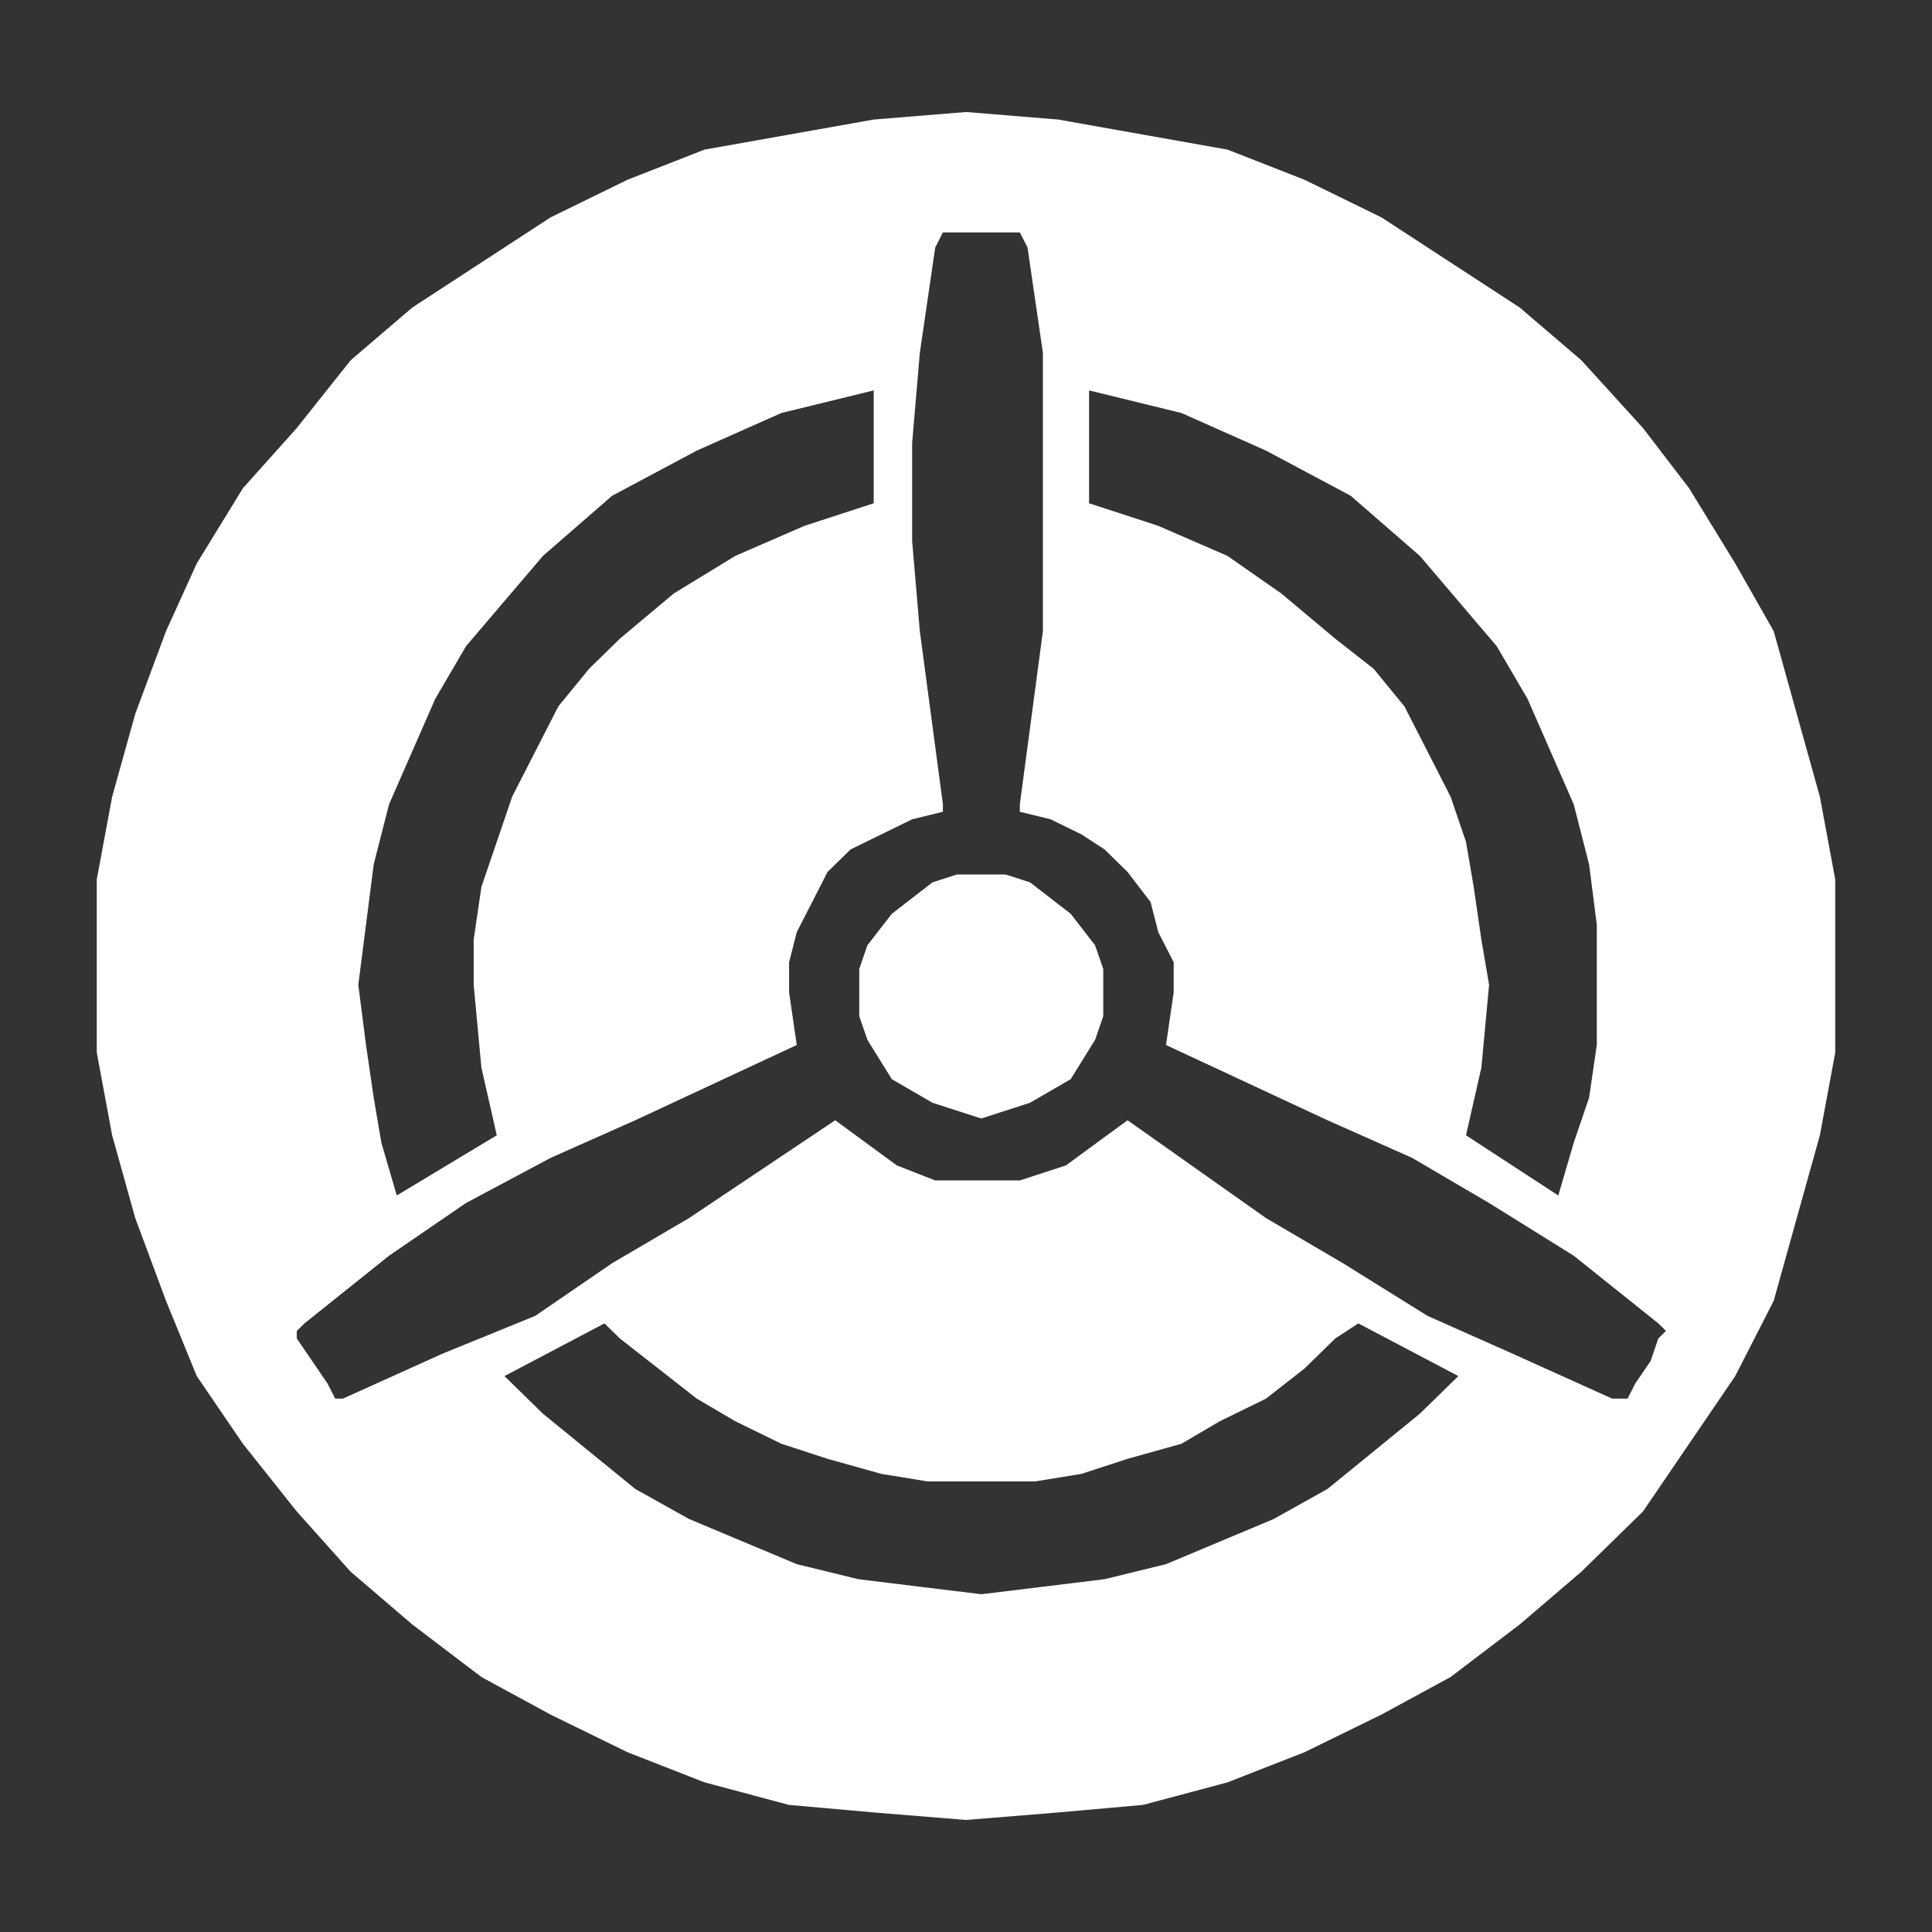
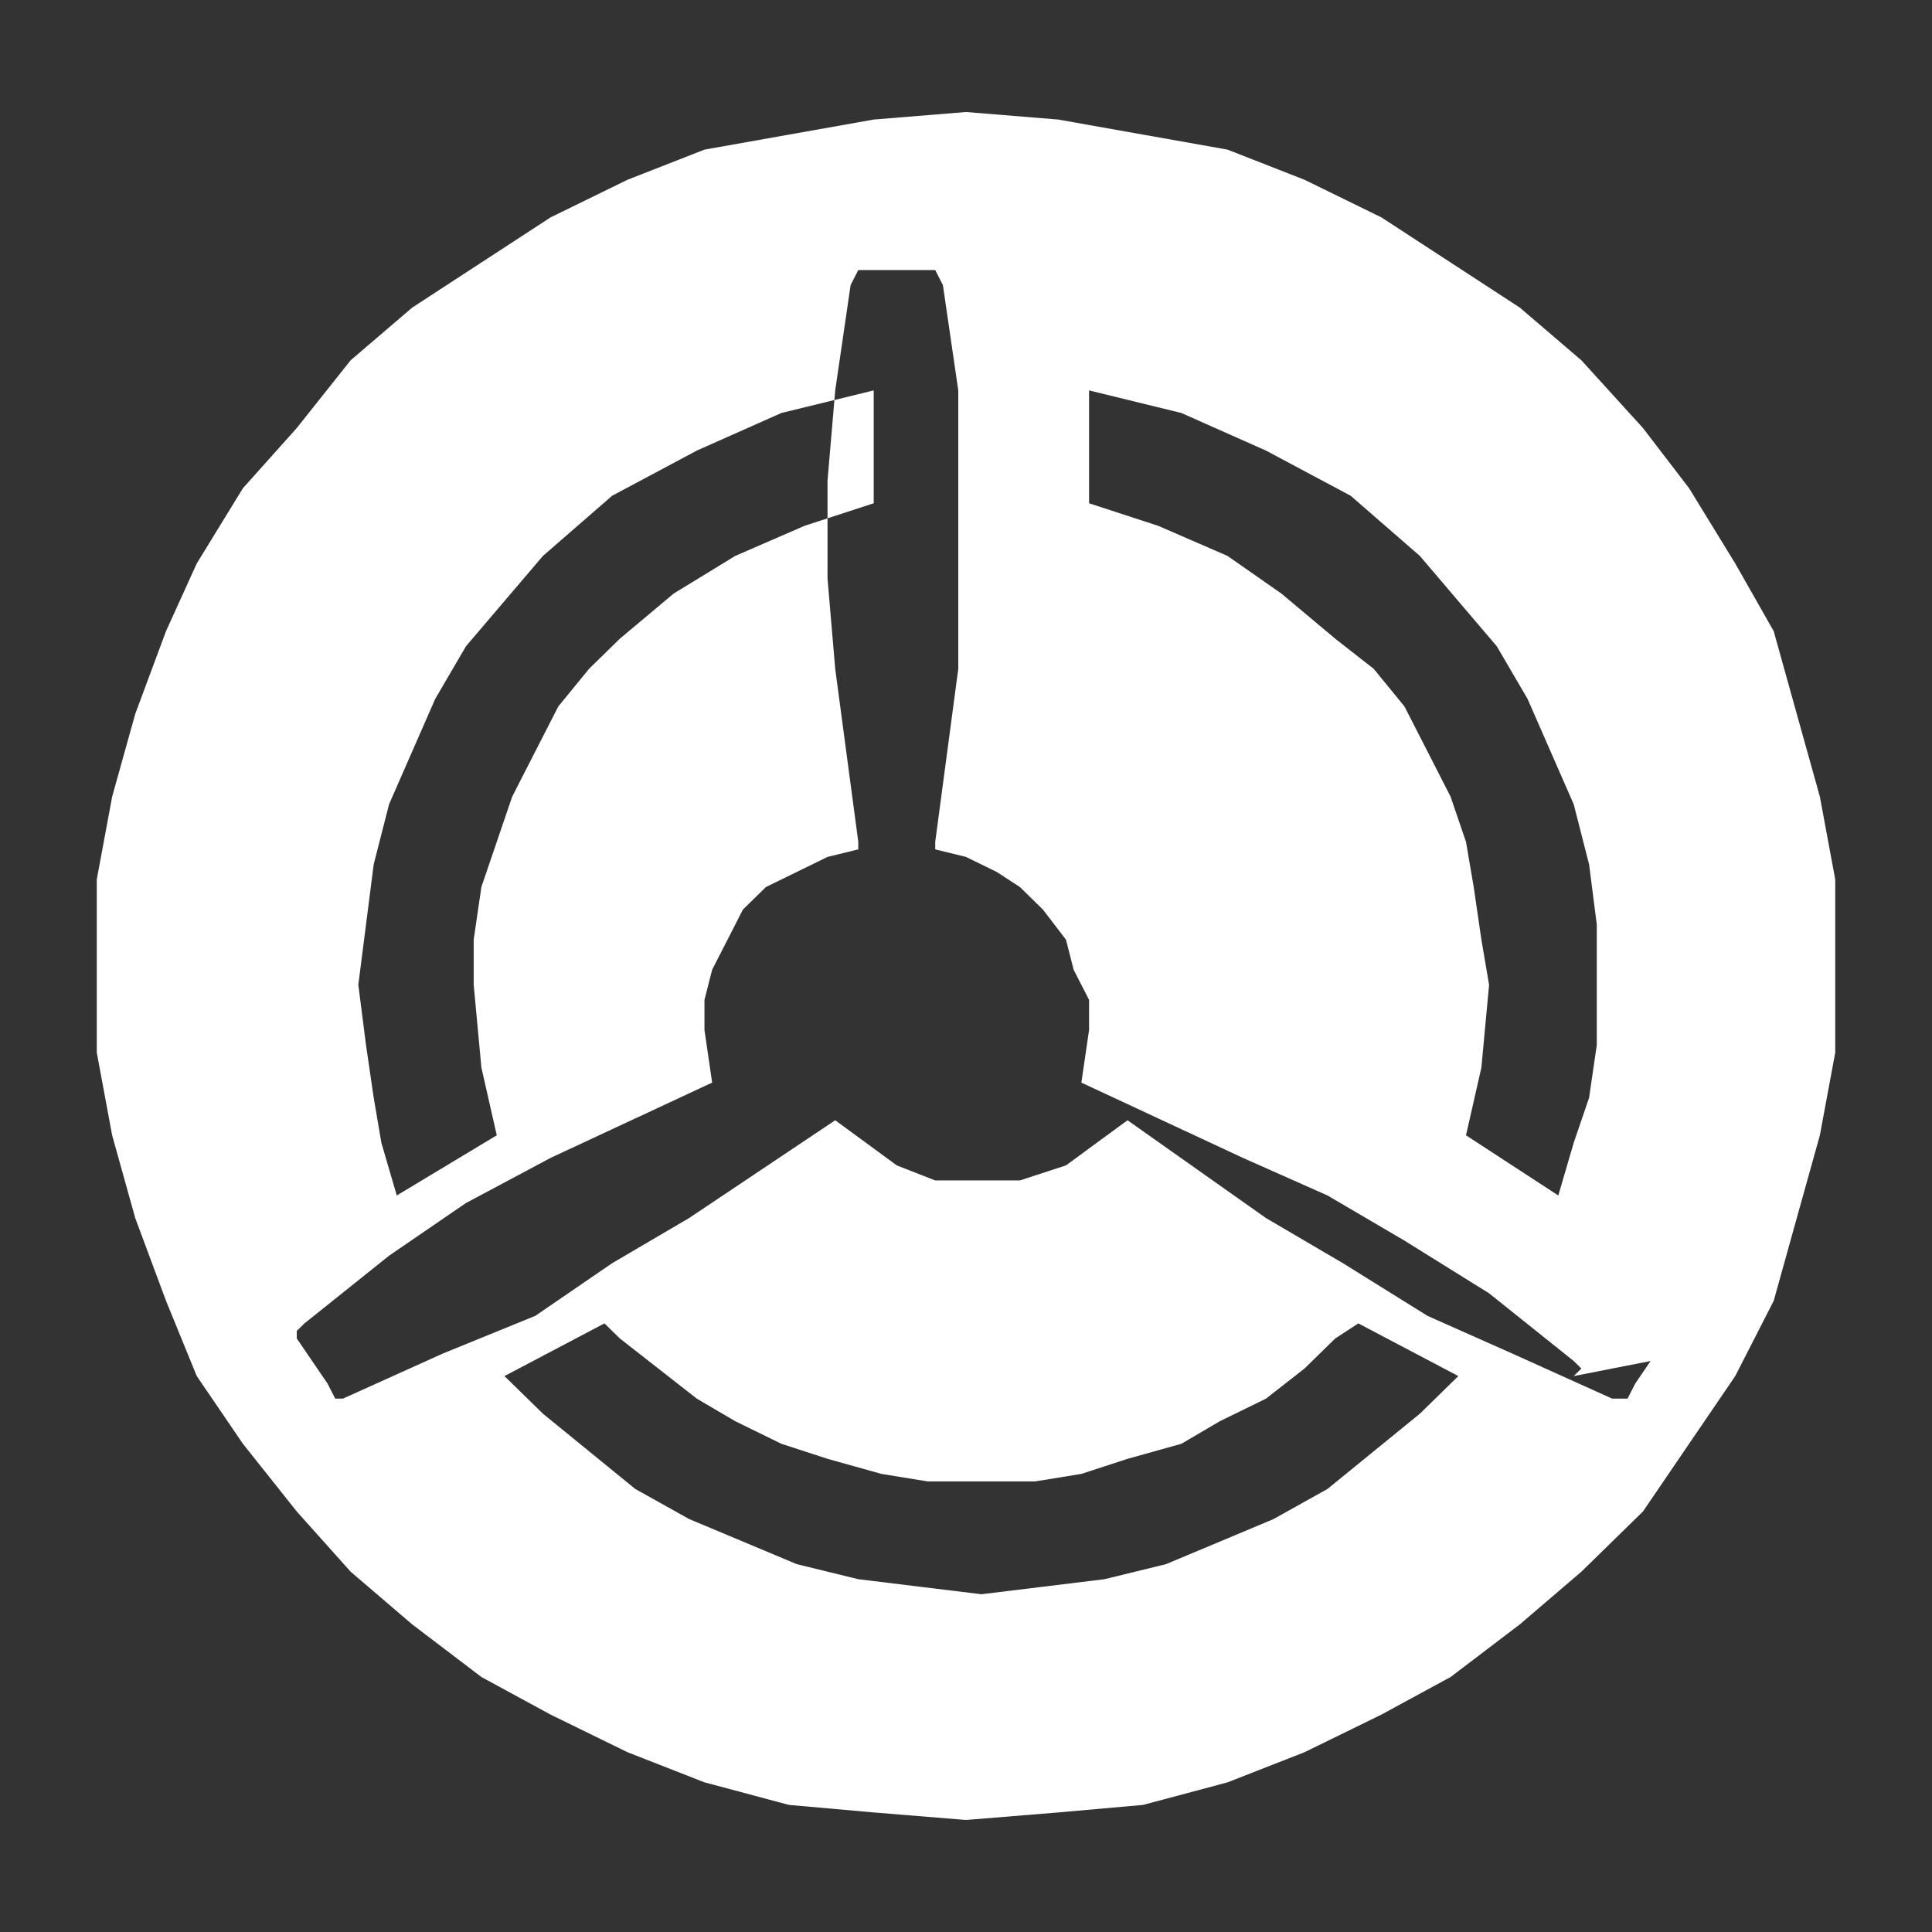
<svg xmlns="http://www.w3.org/2000/svg" version="1.1" id="Layer_1" x="0px" y="0px" width="294.5px" height="294.5px" viewBox="0 0 294.5 294.5" enable-background="new 0 0 294.5 294.5" xml:space="preserve">
  <rect x="0" y="0" width="294.5" height="294.5" fill="#333333" stroke="none" />
  <g>
-     <polygon fill-rule="evenodd" clip-rule="evenodd" fill="#FFFFFF" points="149.574,133.303 149.574,133.303 145.857,133.303    142.136,134.502 135.938,139.3 132.218,144.099 130.979,147.7 130.979,151.3 130.979,154.9 132.218,158.496 135.938,164.498    142.136,168.094 145.857,169.297 149.574,170.495 153.293,169.297 157.012,168.094 163.213,164.498 166.931,158.496 168.171,154.9    168.171,151.3 168.171,147.7 166.931,144.099 163.213,139.3 157.012,134.502 153.293,133.303  " />
-     <path fill-rule="evenodd" clip-rule="evenodd" fill="#FFFFFF" d="M251.609,207.462l-2.346,3.44l-1.172,2.293h-2.348l-15.241-6.877   l-12.898-5.735l-12.898-8.031l-11.728-6.879l-21.103-14.909l-4.694,3.437l-4.687,3.441l-7.036,2.297h-5.865h-7.033l-5.864-2.297   l-4.689-3.441l-4.691-3.437l-22.278,14.909l-11.725,6.879l-11.726,8.031l-14.072,5.735l-15.242,6.877h-1.174l-1.171-2.293   l-2.345-3.44l-2.345-3.437v-1.149l1.171-1.148l12.899-10.32l11.724-8.031l12.898-6.878l12.899-5.734l24.624-11.473l-1.17-8.027   v-4.585l1.17-4.59l2.346-4.586l2.344-4.59l3.52-3.442l4.689-2.292l4.689-2.292l4.689-1.149v-1.144l-3.517-26.378l-1.173-13.766   v-14.91l1.173-13.761l2.347-16.058l1.17-2.292h1.175h4.688h3.522h2.343l1.17,2.292l2.344,16.058v13.761v14.91v13.766l-3.514,26.378   v1.144l4.689,1.149l4.689,2.292l3.52,2.292l3.519,3.442l3.515,4.59l1.17,4.586l2.348,4.59v4.585l-1.171,8.027l24.62,11.473   l12.904,5.734l11.724,6.878l12.898,8.031l12.899,10.32l1.17,1.148l-1.17,1.149L251.609,207.462z M216.434,215.493L216.434,215.493   l-7.038,5.734l-7.038,5.734l-8.209,4.586l-8.202,3.441l-8.209,3.44l-9.38,2.293l-9.385,1.148l-9.379,1.145l-9.38-1.145   l-9.379-1.148l-9.382-2.293l-8.206-3.44l-8.209-3.441l-8.209-4.586l-7.035-5.734l-7.034-5.734l-5.864-5.734l15.243-8.031   l2.347,2.298l5.863,4.585l5.861,4.585l5.864,3.442l7.035,3.441l7.035,2.293l8.209,2.297l7.036,1.145h8.207h8.209l7.035-1.145   l7.038-2.297l8.209-2.293l5.861-3.441l7.032-3.442l5.866-4.585l4.689-4.585l3.52-2.298l15.24,8.031L216.434,215.493z M82.76,84.741   L82.76,84.741l10.553-9.176l12.896-6.878l12.899-5.734l14.074-3.442v17.203l-10.556,3.442l-10.553,4.585l-9.38,5.734l-8.208,6.883   l-4.691,4.59l-4.689,5.734l-3.518,6.878l-3.517,6.883l-2.347,6.883l-2.345,6.882l-1.173,8.027v6.883l1.173,12.612l2.345,10.325   l-15.242,9.175l-2.346-8.031l-1.173-6.878l-1.171-8.031l-1.174-9.172l1.174-9.176l1.171-9.175l2.345-9.175l3.518-8.032l3.517-8.027   l4.689-8.027l5.864-6.883L82.76,84.741z M216.434,84.741L216.434,84.741l5.86,6.883l5.861,6.883l4.696,8.027l3.513,8.027   l3.52,8.032l2.347,9.175l1.172,9.175v9.176v9.172l-1.172,8.031l-2.347,6.878l-2.348,8.031l-14.07-9.175l2.347-10.325l1.173-12.612   l-1.173-6.883l-1.17-8.027l-1.177-6.882l-2.347-6.883l-3.515-6.883l-3.518-6.878l-4.691-5.734l-5.861-4.59l-8.209-6.883   l-8.209-5.734l-10.556-4.585l-10.551-3.442V59.511l14.075,3.442l12.894,5.734l12.902,6.878L216.434,84.741z M147.25,17.074   L147.25,17.074l-14.068,1.149l-12.899,2.293l-12.899,2.292l-11.726,4.591L83.93,33.133l-10.551,6.878l-10.554,6.883l-9.379,8.027   l-8.209,10.324l-8.209,9.176L29.993,85.89l-4.689,10.324l-4.69,12.612l-3.519,12.617l-2.345,12.617v13.761v12.616l2.345,12.618   l3.519,12.616l4.69,12.613l4.689,11.473l7.035,10.32l8.209,10.323l8.209,9.176l9.379,8.027l10.554,8.026l10.551,5.734l11.729,5.734   l11.726,4.591l12.899,3.441l12.899,1.145l14.068,1.148l14.07-1.148l12.898-1.145l12.897-3.441l11.729-4.591l11.723-5.734   l10.552-5.734l10.556-8.026l9.379-8.027l9.386-9.176l7.033-10.323l7.032-10.32l5.866-11.473l3.514-12.613l3.521-12.616   l2.344-12.618v-12.616v-13.761l-2.344-12.617l-3.521-12.617l-3.514-12.612l-5.866-10.324l-7.032-11.468l-7.033-9.176l-9.386-10.324   l-9.379-8.027l-10.556-6.883l-10.552-6.878l-11.723-5.734l-11.729-4.591l-12.897-2.292l-12.898-2.293L147.25,17.074z" />
+     <path fill-rule="evenodd" clip-rule="evenodd" fill="#FFFFFF" d="M251.609,207.462l-2.346,3.44l-1.172,2.293h-2.348l-15.241-6.877   l-12.898-5.735l-12.898-8.031l-11.728-6.879l-21.103-14.909l-4.694,3.437l-4.687,3.441l-7.036,2.297h-5.865h-7.033l-5.864-2.297   l-4.689-3.441l-4.691-3.437l-22.278,14.909l-11.725,6.879l-11.726,8.031l-14.072,5.735l-15.242,6.877h-1.174l-1.171-2.293   l-2.345-3.44l-2.345-3.437v-1.149l1.171-1.148l12.899-10.32l11.724-8.031l12.898-6.878l24.624-11.473l-1.17-8.027   v-4.585l1.17-4.59l2.346-4.586l2.344-4.59l3.52-3.442l4.689-2.292l4.689-2.292l4.689-1.149v-1.144l-3.517-26.378l-1.173-13.766   v-14.91l1.173-13.761l2.347-16.058l1.17-2.292h1.175h4.688h3.522h2.343l1.17,2.292l2.344,16.058v13.761v14.91v13.766l-3.514,26.378   v1.144l4.689,1.149l4.689,2.292l3.52,2.292l3.519,3.442l3.515,4.59l1.17,4.586l2.348,4.59v4.585l-1.171,8.027l24.62,11.473   l12.904,5.734l11.724,6.878l12.898,8.031l12.899,10.32l1.17,1.148l-1.17,1.149L251.609,207.462z M216.434,215.493L216.434,215.493   l-7.038,5.734l-7.038,5.734l-8.209,4.586l-8.202,3.441l-8.209,3.44l-9.38,2.293l-9.385,1.148l-9.379,1.145l-9.38-1.145   l-9.379-1.148l-9.382-2.293l-8.206-3.44l-8.209-3.441l-8.209-4.586l-7.035-5.734l-7.034-5.734l-5.864-5.734l15.243-8.031   l2.347,2.298l5.863,4.585l5.861,4.585l5.864,3.442l7.035,3.441l7.035,2.293l8.209,2.297l7.036,1.145h8.207h8.209l7.035-1.145   l7.038-2.297l8.209-2.293l5.861-3.441l7.032-3.442l5.866-4.585l4.689-4.585l3.52-2.298l15.24,8.031L216.434,215.493z M82.76,84.741   L82.76,84.741l10.553-9.176l12.896-6.878l12.899-5.734l14.074-3.442v17.203l-10.556,3.442l-10.553,4.585l-9.38,5.734l-8.208,6.883   l-4.691,4.59l-4.689,5.734l-3.518,6.878l-3.517,6.883l-2.347,6.883l-2.345,6.882l-1.173,8.027v6.883l1.173,12.612l2.345,10.325   l-15.242,9.175l-2.346-8.031l-1.173-6.878l-1.171-8.031l-1.174-9.172l1.174-9.176l1.171-9.175l2.345-9.175l3.518-8.032l3.517-8.027   l4.689-8.027l5.864-6.883L82.76,84.741z M216.434,84.741L216.434,84.741l5.86,6.883l5.861,6.883l4.696,8.027l3.513,8.027   l3.52,8.032l2.347,9.175l1.172,9.175v9.176v9.172l-1.172,8.031l-2.347,6.878l-2.348,8.031l-14.07-9.175l2.347-10.325l1.173-12.612   l-1.173-6.883l-1.17-8.027l-1.177-6.882l-2.347-6.883l-3.515-6.883l-3.518-6.878l-4.691-5.734l-5.861-4.59l-8.209-6.883   l-8.209-5.734l-10.556-4.585l-10.551-3.442V59.511l14.075,3.442l12.894,5.734l12.902,6.878L216.434,84.741z M147.25,17.074   L147.25,17.074l-14.068,1.149l-12.899,2.293l-12.899,2.292l-11.726,4.591L83.93,33.133l-10.551,6.878l-10.554,6.883l-9.379,8.027   l-8.209,10.324l-8.209,9.176L29.993,85.89l-4.689,10.324l-4.69,12.612l-3.519,12.617l-2.345,12.617v13.761v12.616l2.345,12.618   l3.519,12.616l4.69,12.613l4.689,11.473l7.035,10.32l8.209,10.323l8.209,9.176l9.379,8.027l10.554,8.026l10.551,5.734l11.729,5.734   l11.726,4.591l12.899,3.441l12.899,1.145l14.068,1.148l14.07-1.148l12.898-1.145l12.897-3.441l11.729-4.591l11.723-5.734   l10.552-5.734l10.556-8.026l9.379-8.027l9.386-9.176l7.033-10.323l7.032-10.32l5.866-11.473l3.514-12.613l3.521-12.616   l2.344-12.618v-12.616v-13.761l-2.344-12.617l-3.521-12.617l-3.514-12.612l-5.866-10.324l-7.032-11.468l-7.033-9.176l-9.386-10.324   l-9.379-8.027l-10.556-6.883l-10.552-6.878l-11.723-5.734l-11.729-4.591l-12.897-2.292l-12.898-2.293L147.25,17.074z" />
  </g>
</svg>